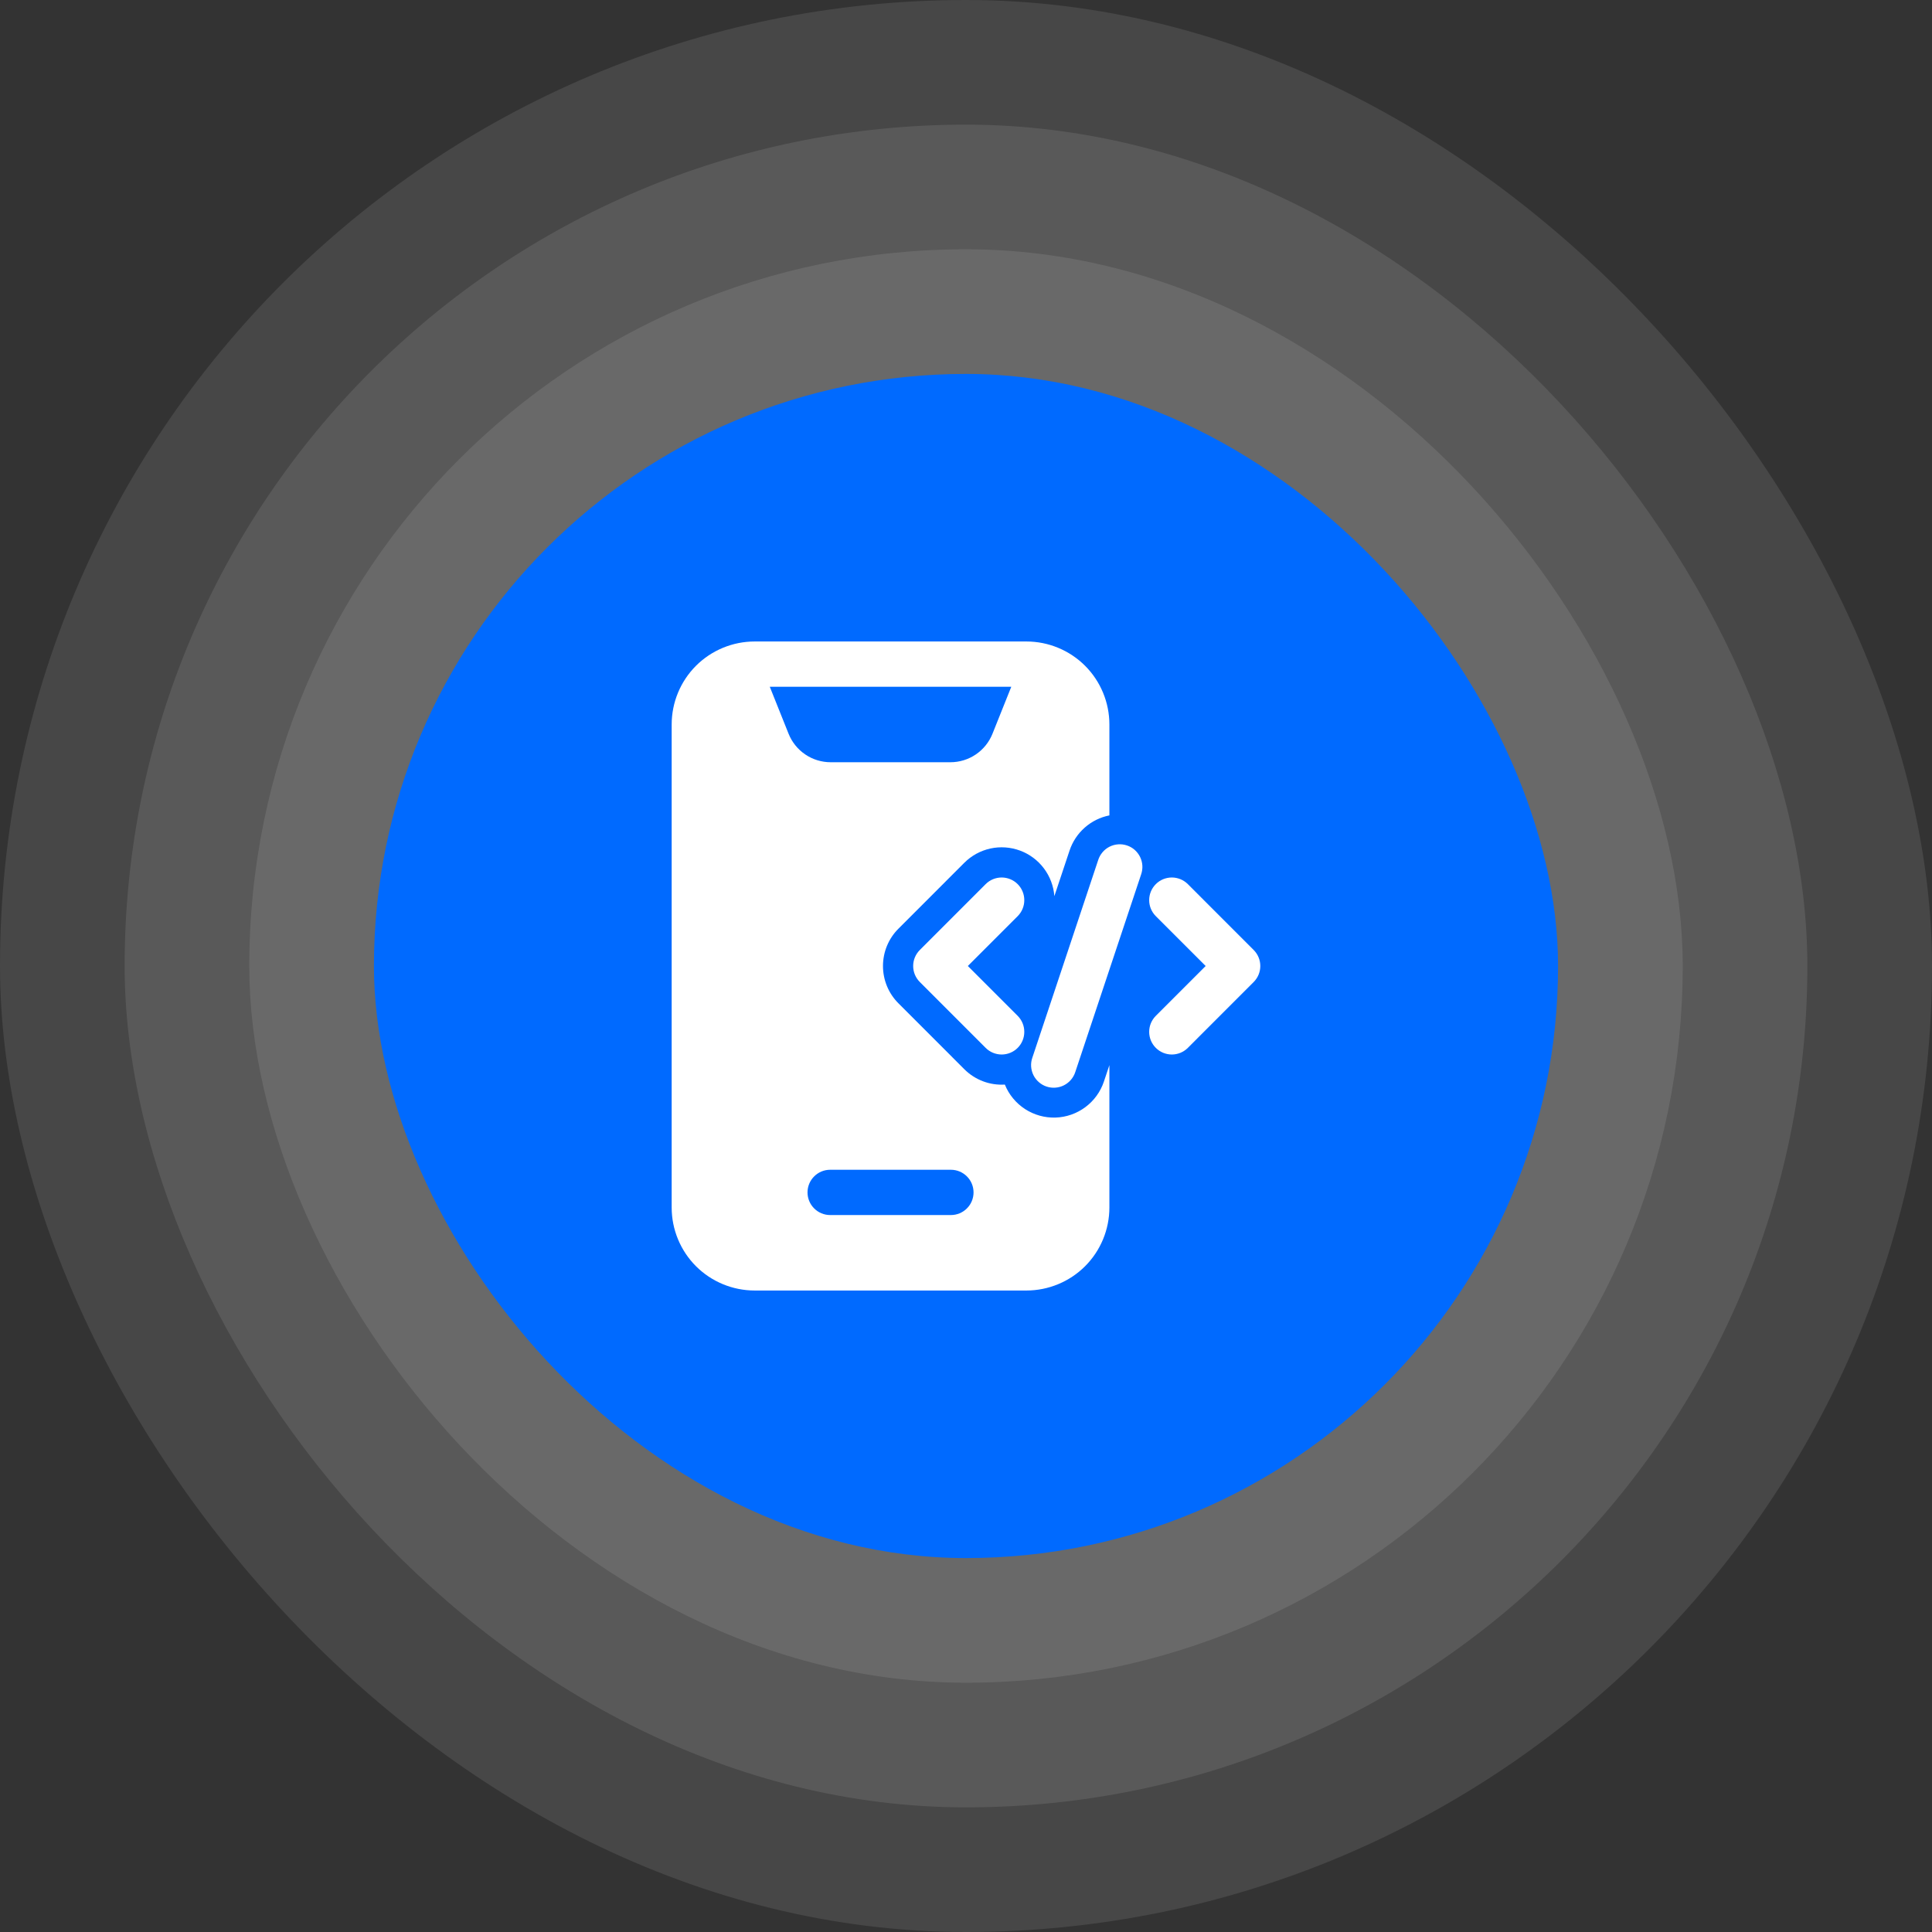
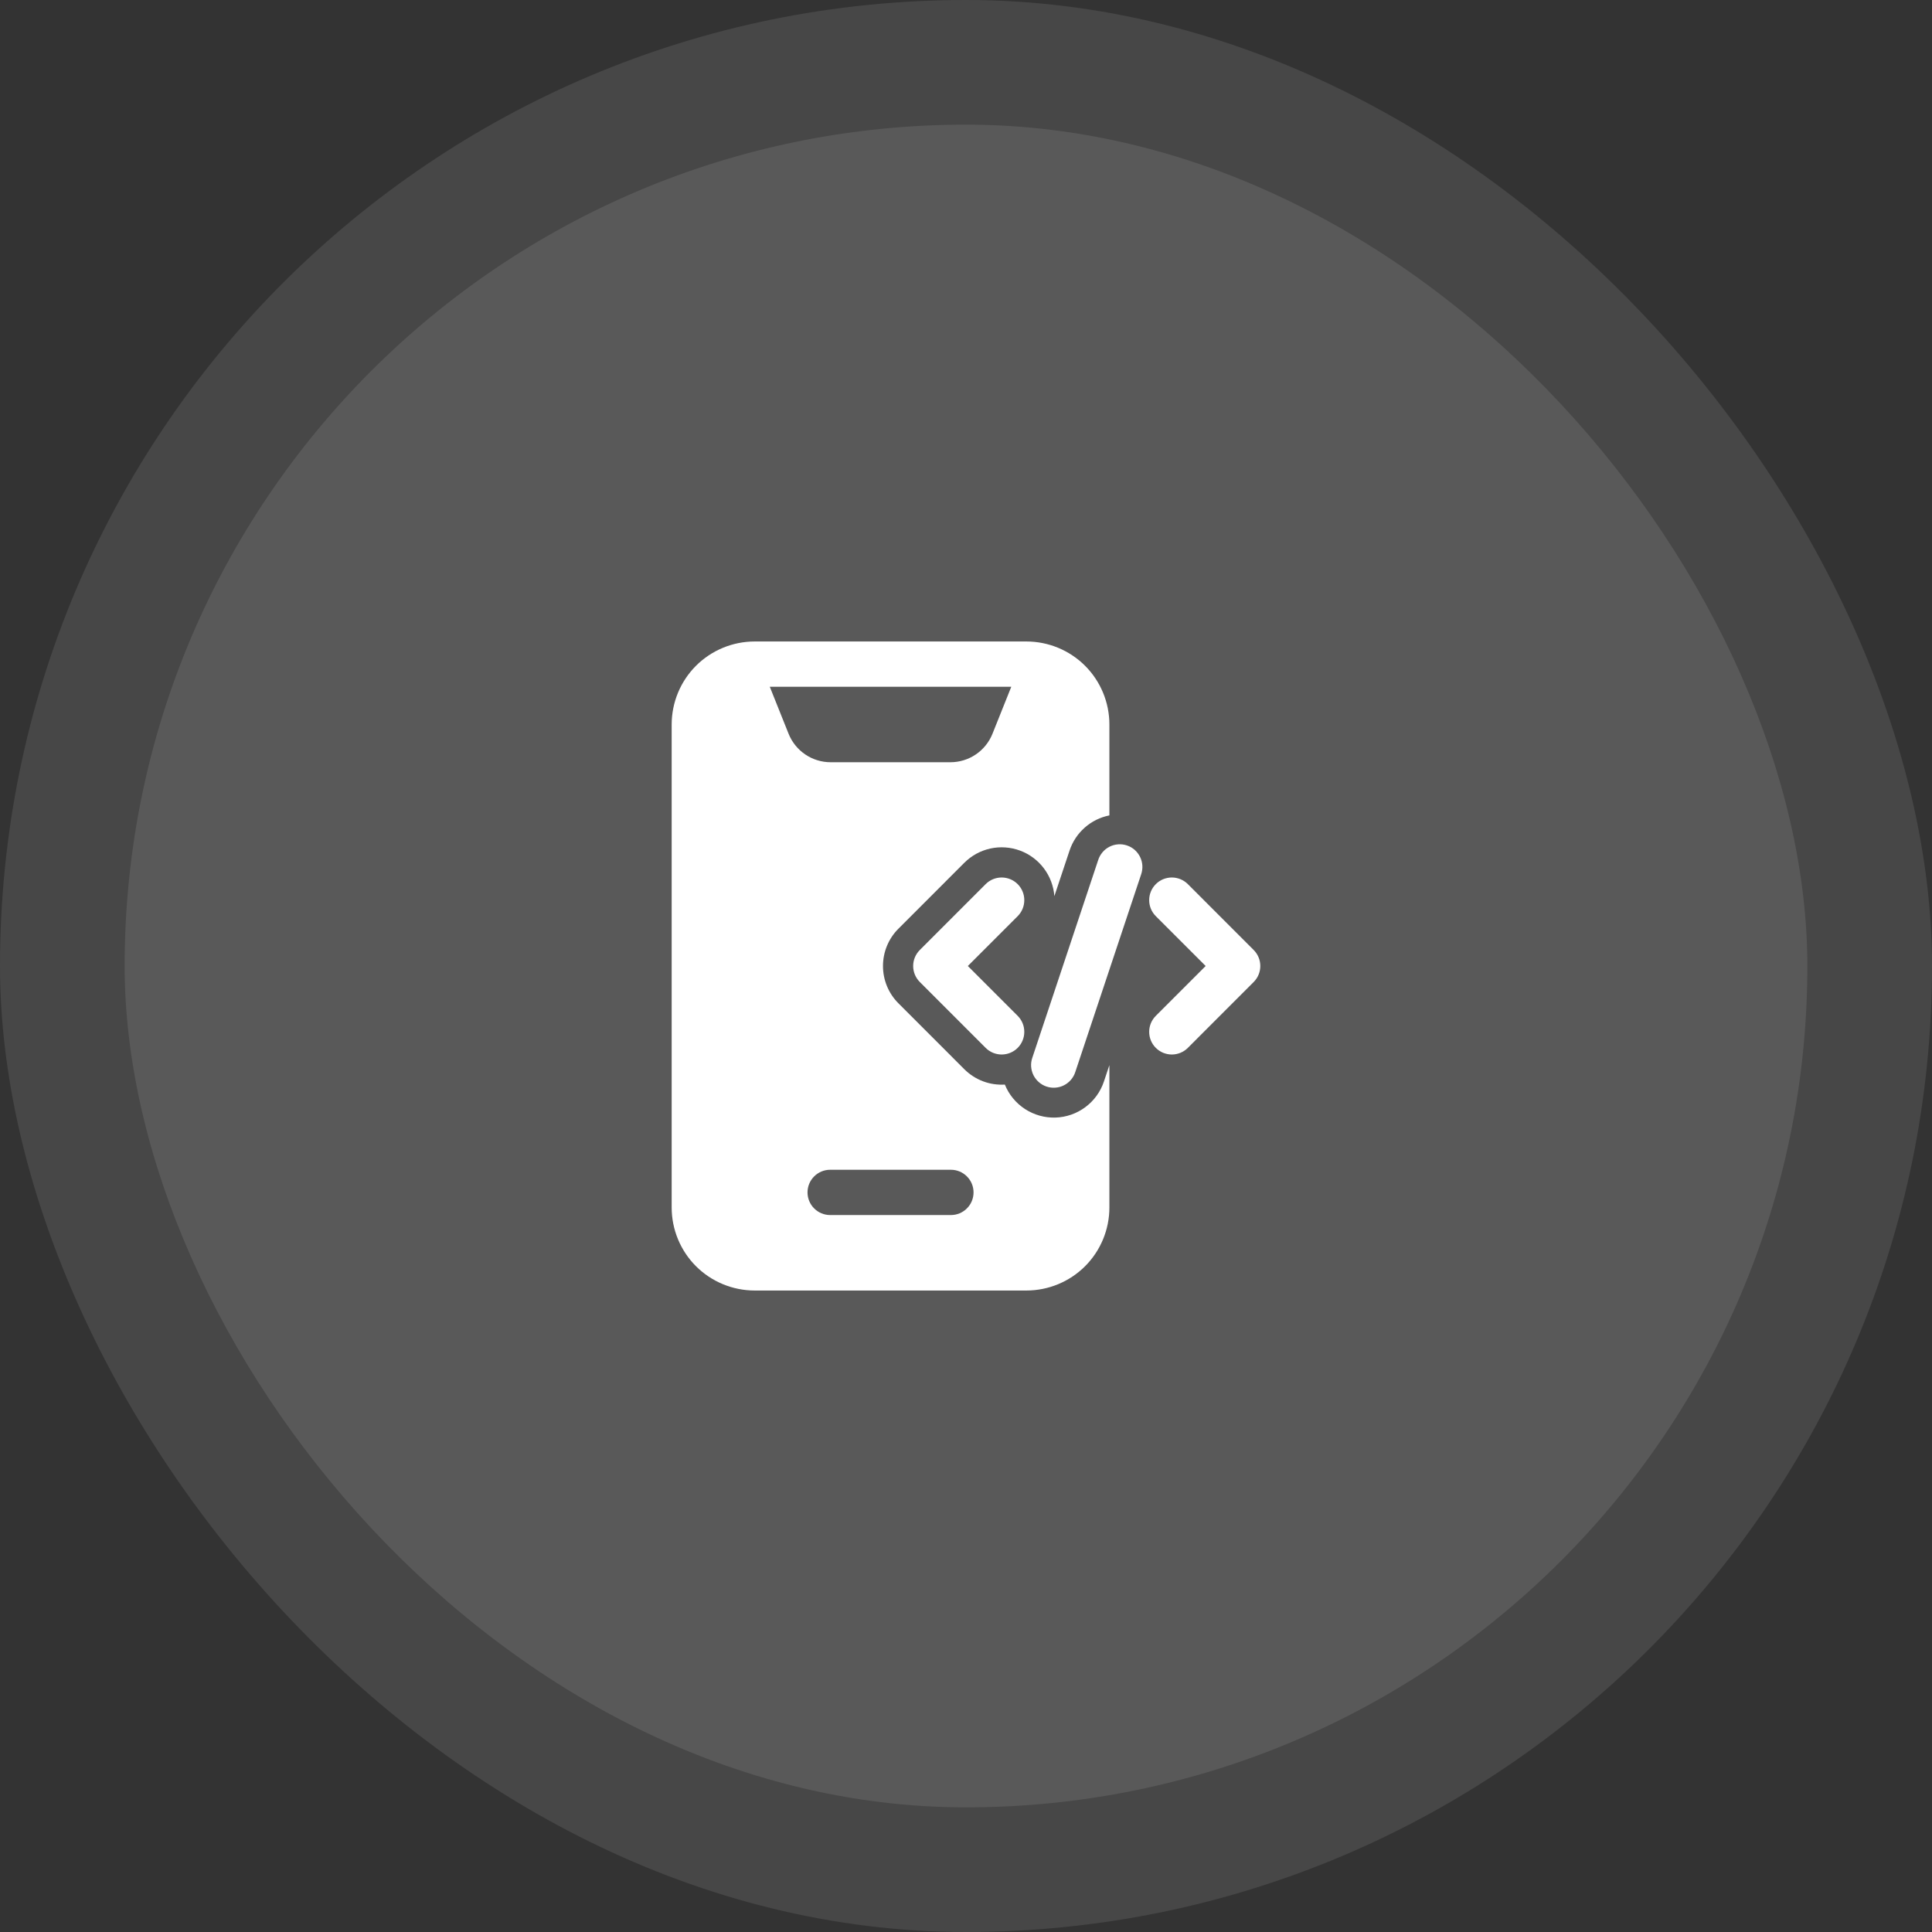
<svg xmlns="http://www.w3.org/2000/svg" width="64" height="64" viewBox="0 0 64 64" fill="none">
  <rect x="0" y="0" width="64" height="64" fill="#333333" stroke="none" />
  <rect opacity="0.1" width="64" height="64" rx="32" fill="white" />
  <rect opacity="0.1" x="4.129" y="4.129" width="55.742" height="55.742" rx="27.871" fill="white" />
-   <rect opacity="0.1" x="8.258" y="8.258" width="47.484" height="47.484" rx="23.742" fill="white" />
-   <rect x="12.387" y="12.387" width="39.226" height="39.226" rx="19.613" fill="#006AFF" />
  <path fill-rule="evenodd" clip-rule="evenodd" d="M36.379 28.49L34.198 35.036C34.165 35.13 34.151 35.229 34.157 35.328C34.164 35.427 34.189 35.524 34.233 35.614C34.277 35.703 34.338 35.782 34.413 35.847C34.488 35.913 34.575 35.963 34.669 35.994C34.763 36.025 34.863 36.038 34.962 36.03C35.061 36.023 35.158 35.996 35.246 35.951C35.335 35.906 35.413 35.844 35.478 35.768C35.542 35.692 35.591 35.605 35.621 35.51L37.802 28.964C37.834 28.87 37.848 28.771 37.842 28.672C37.836 28.573 37.81 28.476 37.766 28.386C37.722 28.297 37.661 28.218 37.587 28.152C37.512 28.087 37.425 28.037 37.33 28.006C37.236 27.975 37.137 27.962 37.038 27.97C36.938 27.977 36.842 28.004 36.753 28.049C36.665 28.094 36.586 28.156 36.522 28.232C36.458 28.308 36.409 28.395 36.379 28.49ZM38.288 30.349L39.939 32L38.288 33.651C38.218 33.721 38.163 33.803 38.125 33.894C38.087 33.985 38.068 34.083 38.068 34.181C38.068 34.28 38.087 34.377 38.125 34.469C38.163 34.56 38.218 34.642 38.288 34.712C38.357 34.782 38.44 34.837 38.531 34.875C38.622 34.912 38.72 34.932 38.818 34.932C38.917 34.932 39.014 34.912 39.105 34.875C39.196 34.837 39.279 34.782 39.349 34.712L41.53 32.53C41.599 32.46 41.655 32.378 41.692 32.287C41.73 32.196 41.749 32.098 41.749 32C41.749 31.901 41.73 31.804 41.692 31.713C41.655 31.622 41.599 31.54 41.53 31.47L39.349 29.288C39.279 29.218 39.196 29.163 39.105 29.125C39.014 29.088 38.917 29.068 38.818 29.068C38.72 29.068 38.622 29.088 38.531 29.125C38.44 29.163 38.357 29.218 38.288 29.288C38.218 29.358 38.163 29.44 38.125 29.531C38.087 29.622 38.068 29.72 38.068 29.819C38.068 29.917 38.087 30.015 38.125 30.106C38.163 30.197 38.218 30.279 38.288 30.349ZM32.651 29.288L30.47 31.47C30.4 31.54 30.345 31.622 30.307 31.713C30.269 31.804 30.25 31.901 30.25 32C30.25 32.098 30.269 32.196 30.307 32.287C30.345 32.378 30.4 32.46 30.47 32.53L32.651 34.712C32.72 34.782 32.803 34.837 32.894 34.875C32.985 34.912 33.083 34.932 33.181 34.932C33.28 34.932 33.377 34.912 33.468 34.875C33.559 34.837 33.642 34.782 33.712 34.712C33.781 34.642 33.837 34.56 33.874 34.469C33.912 34.377 33.931 34.28 33.931 34.181C33.931 34.083 33.912 33.985 33.874 33.894C33.837 33.803 33.781 33.721 33.712 33.651L32.061 32L33.712 30.349C33.781 30.279 33.837 30.197 33.874 30.106C33.912 30.015 33.931 29.917 33.931 29.819C33.931 29.72 33.912 29.622 33.874 29.531C33.837 29.44 33.781 29.358 33.712 29.288C33.642 29.218 33.559 29.163 33.468 29.125C33.377 29.088 33.28 29.068 33.181 29.068C33.083 29.068 32.985 29.088 32.894 29.125C32.803 29.163 32.72 29.218 32.651 29.288Z" fill="white" />
  <path fill-rule="evenodd" clip-rule="evenodd" d="M36.75 35.284L36.569 35.826C36.456 36.165 36.241 36.462 35.954 36.675C35.667 36.889 35.321 37.01 34.964 37.021C34.606 37.032 34.254 36.933 33.954 36.738C33.654 36.542 33.421 36.26 33.287 35.928C33.04 35.943 32.792 35.906 32.561 35.818C32.329 35.73 32.119 35.594 31.944 35.419L29.763 33.237C29.6 33.075 29.471 32.882 29.383 32.67C29.295 32.457 29.25 32.23 29.25 32C29.25 31.77 29.295 31.543 29.383 31.33C29.471 31.118 29.6 30.925 29.763 30.763L31.944 28.581C32.181 28.344 32.48 28.18 32.808 28.108C33.135 28.037 33.476 28.061 33.79 28.177C34.104 28.293 34.378 28.497 34.58 28.765C34.781 29.032 34.902 29.352 34.927 29.686L35.431 28.174C35.529 27.881 35.702 27.619 35.934 27.415C36.165 27.21 36.447 27.071 36.75 27.011V24C36.75 23.271 36.46 22.571 35.945 22.055C35.429 21.54 34.729 21.25 34 21.25H25C24.271 21.25 23.571 21.54 23.055 22.055C22.54 22.571 22.25 23.271 22.25 24V40C22.25 40.729 22.54 41.429 23.055 41.945C23.571 42.46 24.271 42.75 25 42.75H34C34.729 42.75 35.429 42.46 35.945 41.945C36.46 41.429 36.75 40.729 36.75 40V35.284ZM27.5 40.25H31.5C31.699 40.25 31.89 40.171 32.03 40.03C32.171 39.89 32.25 39.699 32.25 39.5C32.25 39.301 32.171 39.11 32.03 38.97C31.89 38.829 31.699 38.75 31.5 38.75H27.5C27.301 38.75 27.11 38.829 26.97 38.97C26.829 39.11 26.75 39.301 26.75 39.5C26.75 39.699 26.829 39.89 26.97 40.03C27.11 40.171 27.301 40.25 27.5 40.25ZM33.5 22.75H25.5L26.123 24.307C26.234 24.585 26.427 24.824 26.675 24.992C26.923 25.16 27.216 25.25 27.516 25.25H31.484C31.784 25.25 32.077 25.16 32.325 24.992C32.573 24.824 32.766 24.585 32.877 24.307L33.5 22.75Z" fill="white" />
</svg>